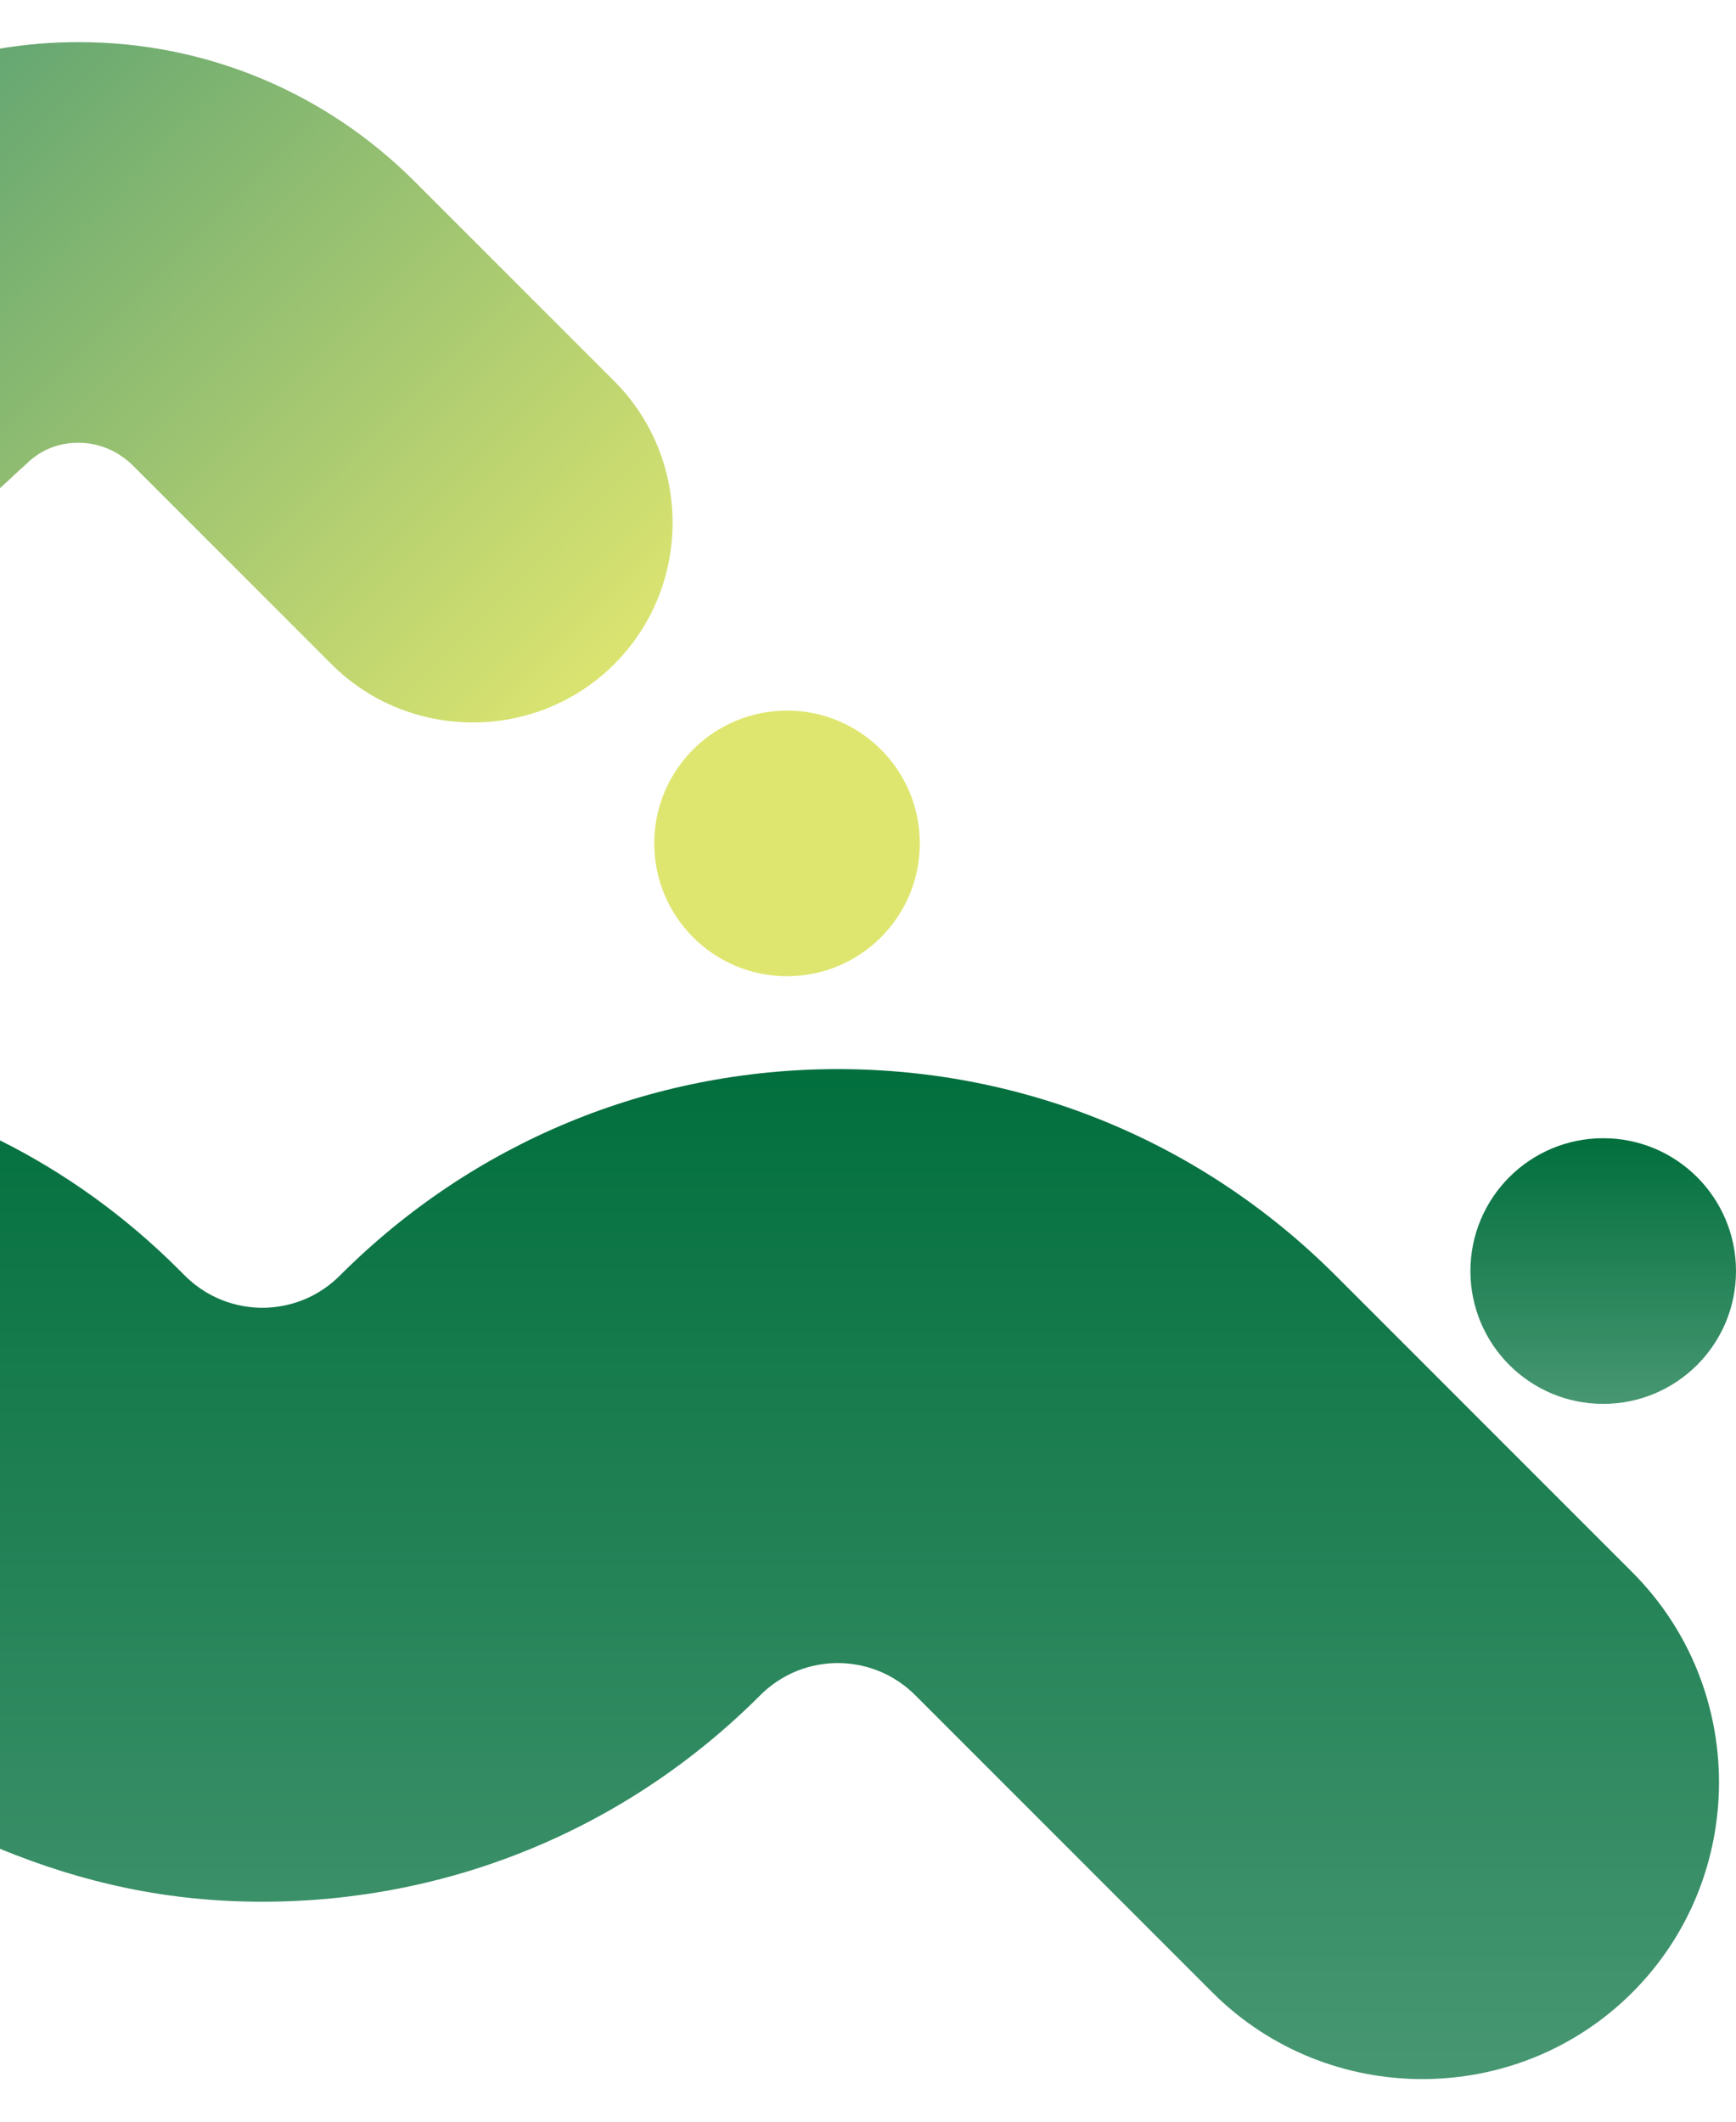
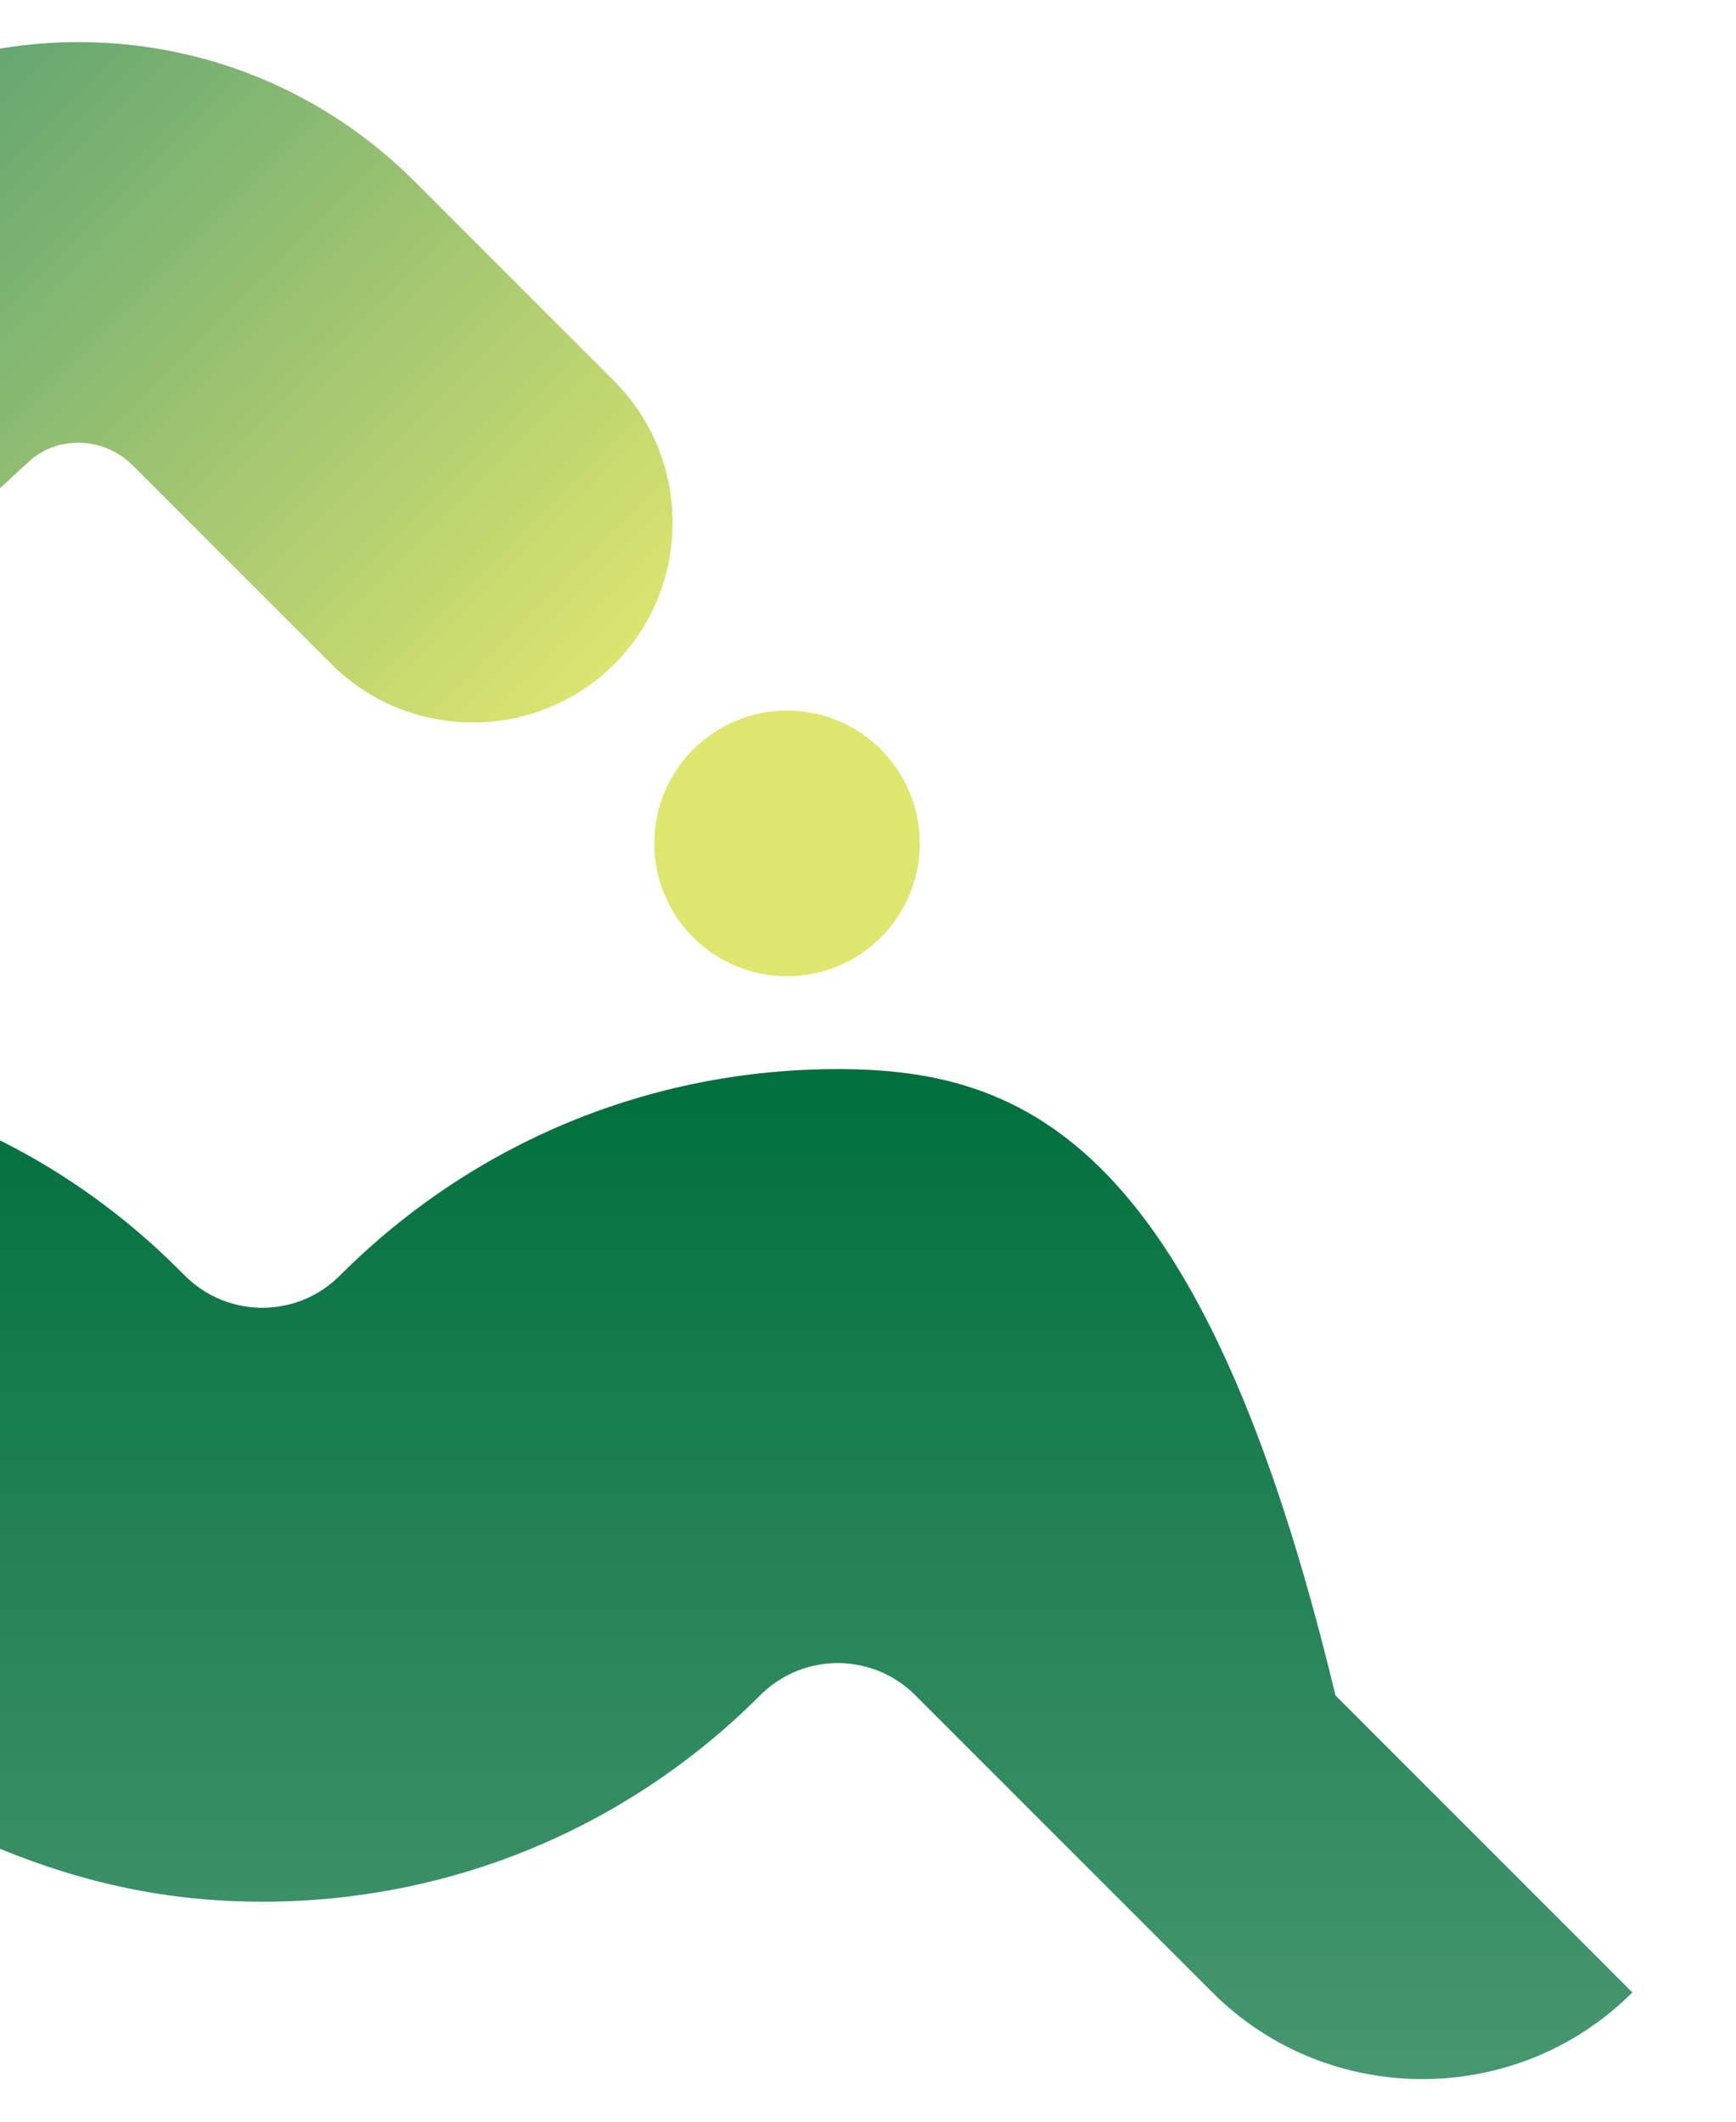
<svg xmlns="http://www.w3.org/2000/svg" id="Layer_1" x="0px" y="0px" viewBox="0 0 160.8 196.5" style="enable-background:new 0 0 160.8 196.5;" xml:space="preserve">
  <style type="text/css"> .st0{fill:url(#SVGID_1_);} .st1{fill:url(#SVGID_2_);} .st2{fill:url(#SVGID_3_);} .st3{fill:url(#SVGID_4_);} </style>
  <g>
    <g>
      <linearGradient id="SVGID_1_" gradientUnits="userSpaceOnUse" x1="1319.693" y1="-1931.629" x2="1319.693" y2="-2027.016" gradientTransform="matrix(-1 0 0 -1 1399.306 -1834.492)">
        <stop offset="0" style="stop-color:#006E3C" />
        <stop offset="1" style="stop-color:#479772" />
      </linearGradient>
-       <path class="st0" d="M0,171.2c7.8,3.2,15.6,4.9,24.3,4.9c17.4,0,33.8-6.8,46.1-19.1c2.6-2.6,5.6-3,7.2-3s4.6,0.4,7.2,3l27.5,27.5 c10.7,10.7,28.2,10.7,38.9,0c10.7-10.7,10.7-28.2,0-38.9l-27.5-27.5C111.4,105.8,95,99,77.6,99c-17.4,0-33.8,6.8-46.1,19.1 c-2.6,2.6-5.6,3-7.2,3s-4.6-0.4-7.2-3l-0.5-0.5c-5-5-10.6-9-16.6-12L0,171.2z" />
+       <path class="st0" d="M0,171.2c7.8,3.2,15.6,4.9,24.3,4.9c17.4,0,33.8-6.8,46.1-19.1c2.6-2.6,5.6-3,7.2-3s4.6,0.4,7.2,3l27.5,27.5 c10.7,10.7,28.2,10.7,38.9,0l-27.5-27.5C111.4,105.8,95,99,77.6,99c-17.4,0-33.8,6.8-46.1,19.1 c-2.6,2.6-5.6,3-7.2,3s-4.6-0.4-7.2-3l-0.5-0.5c-5-5-10.6-9-16.6-12L0,171.2z" />
    </g>
  </g>
  <g>
    <linearGradient id="SVGID_2_" gradientUnits="userSpaceOnUse" x1="-18.418" y1="-6.598" x2="55.435" y2="67.254">
      <stop offset="0" style="stop-color:#479772" />
      <stop offset="1" style="stop-color:#DFE670" />
    </linearGradient>
    <path class="st1" d="M0,45.2c0.8-0.7,1.6-1.5,2.4-2.2c1.8-1.8,3.8-2,4.9-2s3.1,0.3,4.9,2l18.5,18.5c7.2,7.2,19,7.2,26.2,0 c7.2-7.2,7.2-19,0-26.2L38.4,16.8C30.1,8.5,19,3.9,7.3,3.9C4.8,3.9,2.4,4.1,0,4.5L0,45.2z" />
  </g>
  <linearGradient id="SVGID_3_" gradientUnits="userSpaceOnUse" x1="-21.743" y1="-16.535" x2="58.938" y2="64.146">
    <stop offset="0" style="stop-color:#479772" />
    <stop offset="1" style="stop-color:#DFE670" />
  </linearGradient>
  <circle class="st2" cx="72.9" cy="78.1" r="12.3" />
  <linearGradient id="SVGID_4_" gradientUnits="userSpaceOnUse" x1="148.493" y1="104.842" x2="148.493" y2="129.974">
    <stop offset="0" style="stop-color:#006E3C" />
    <stop offset="1" style="stop-color:#479772" />
  </linearGradient>
-   <circle class="st3" cx="148.5" cy="117.7" r="12.3" />
</svg>